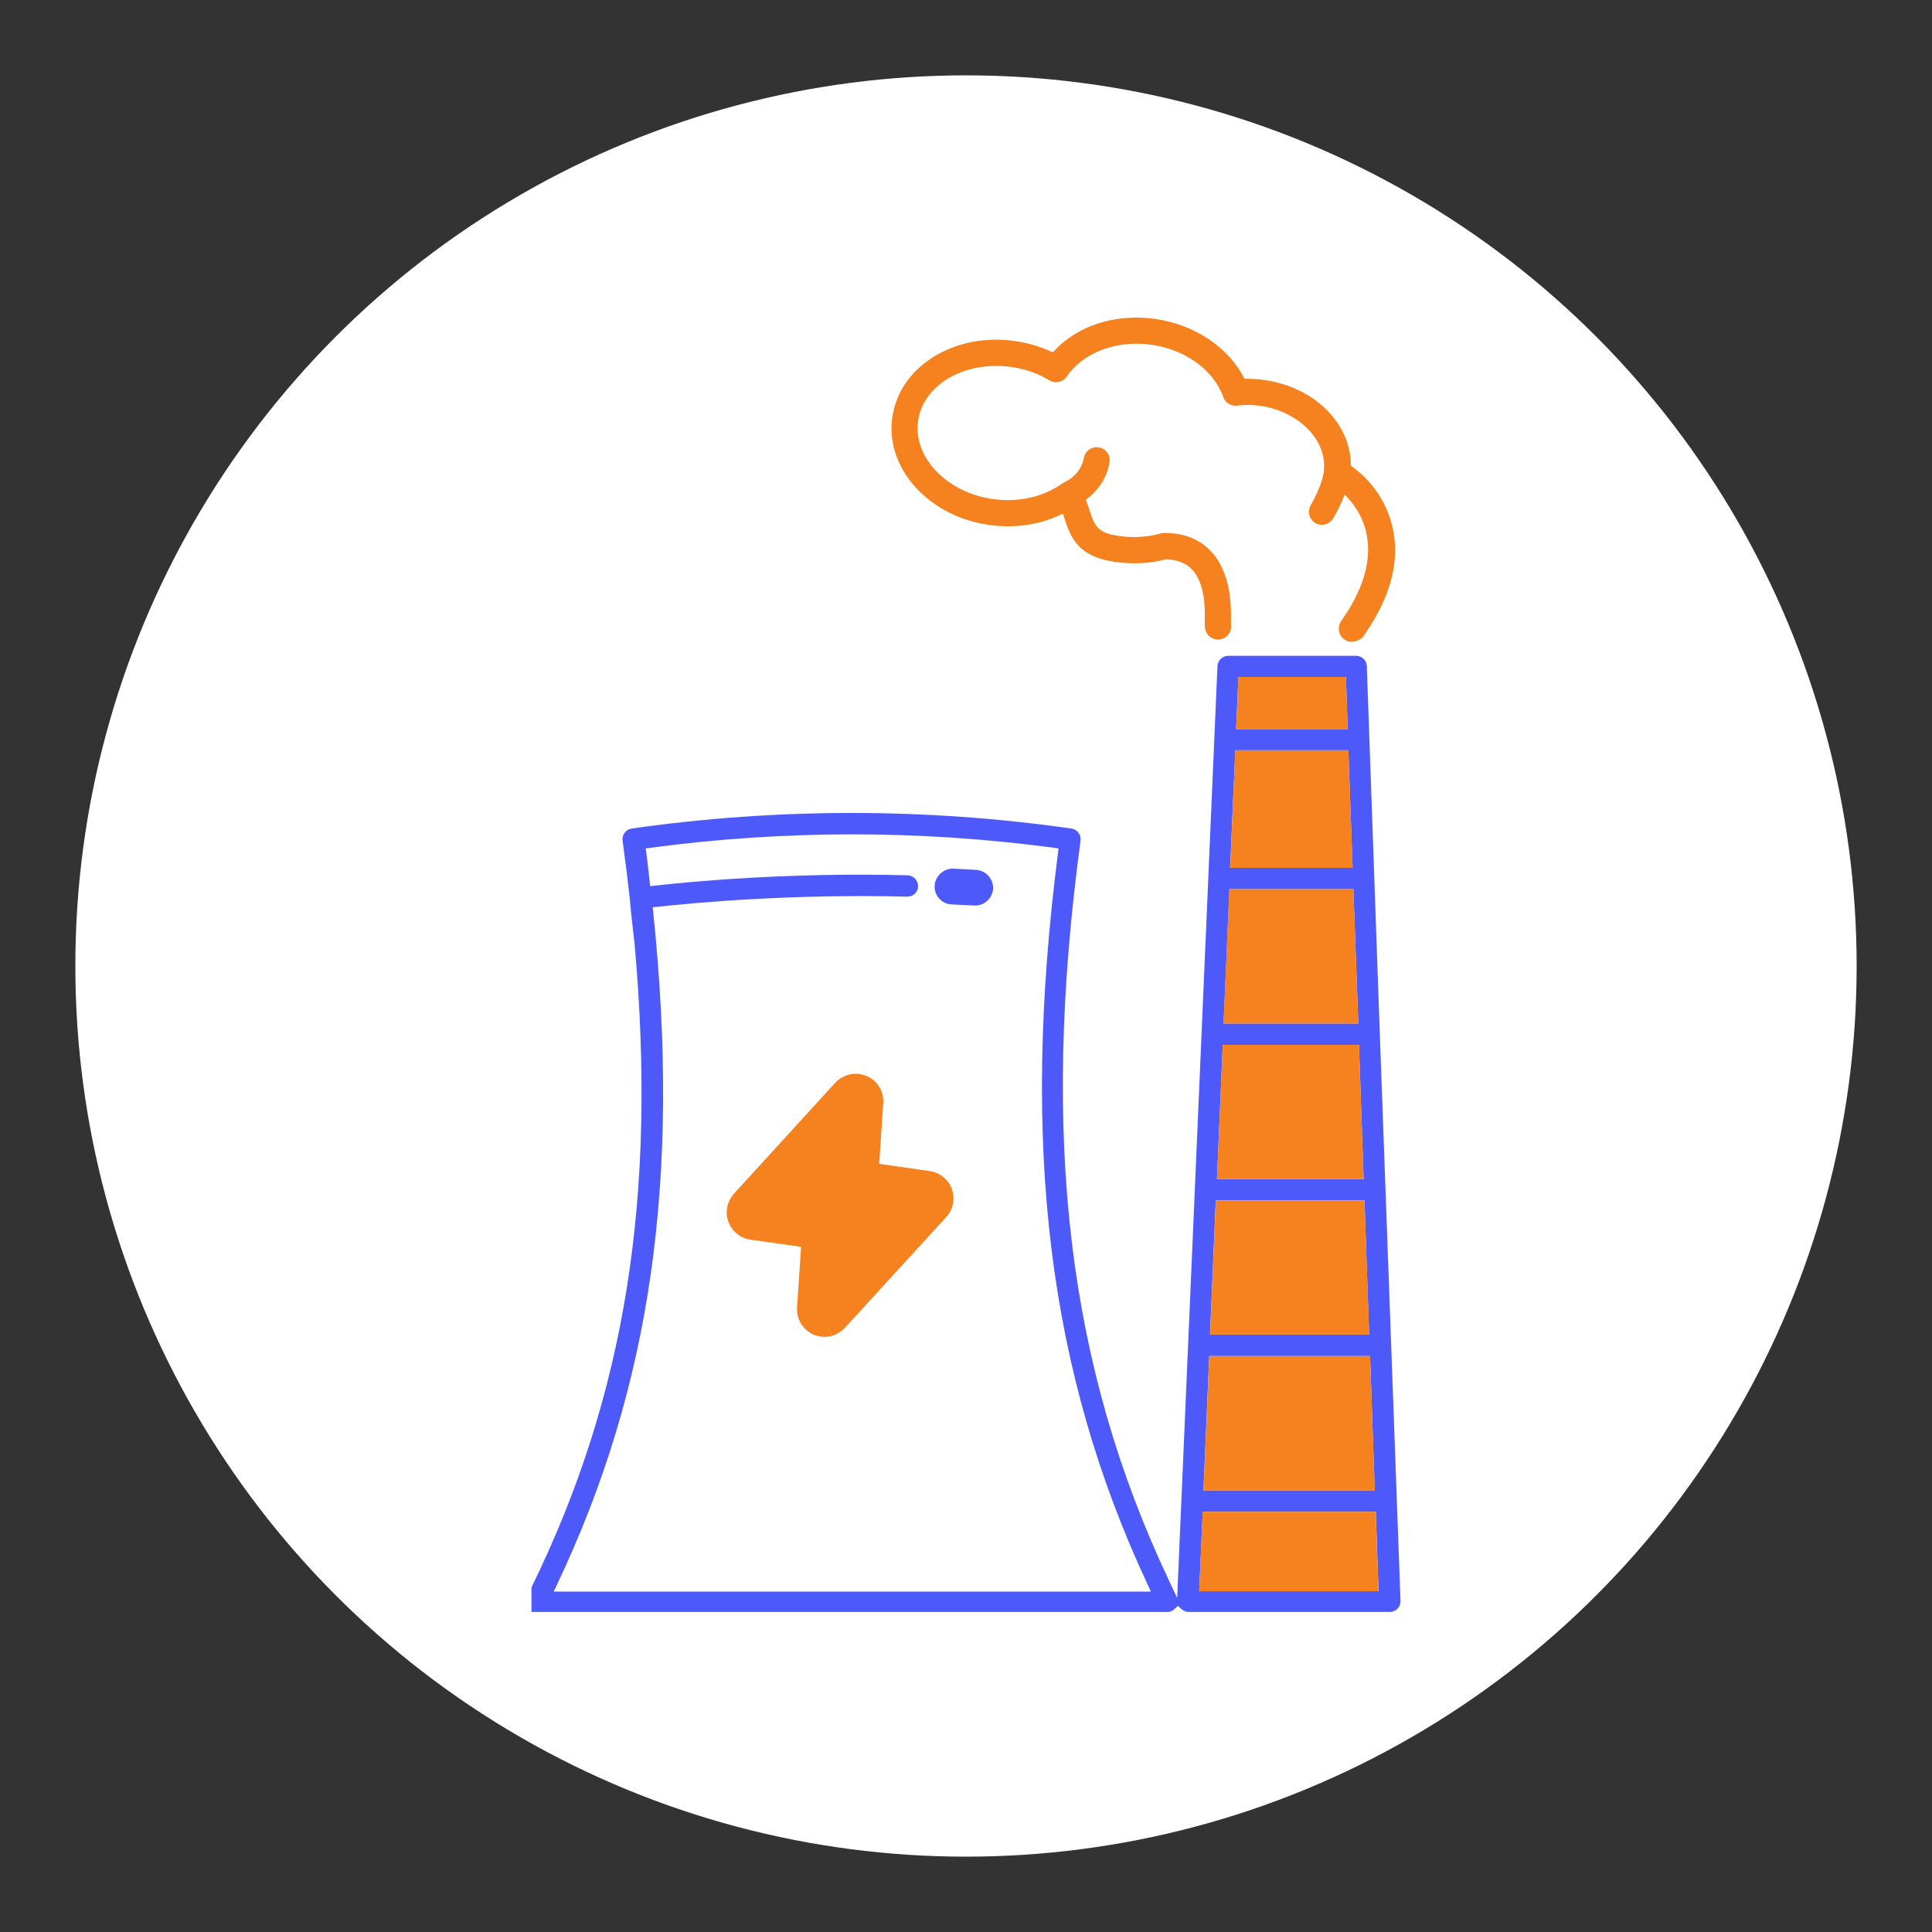
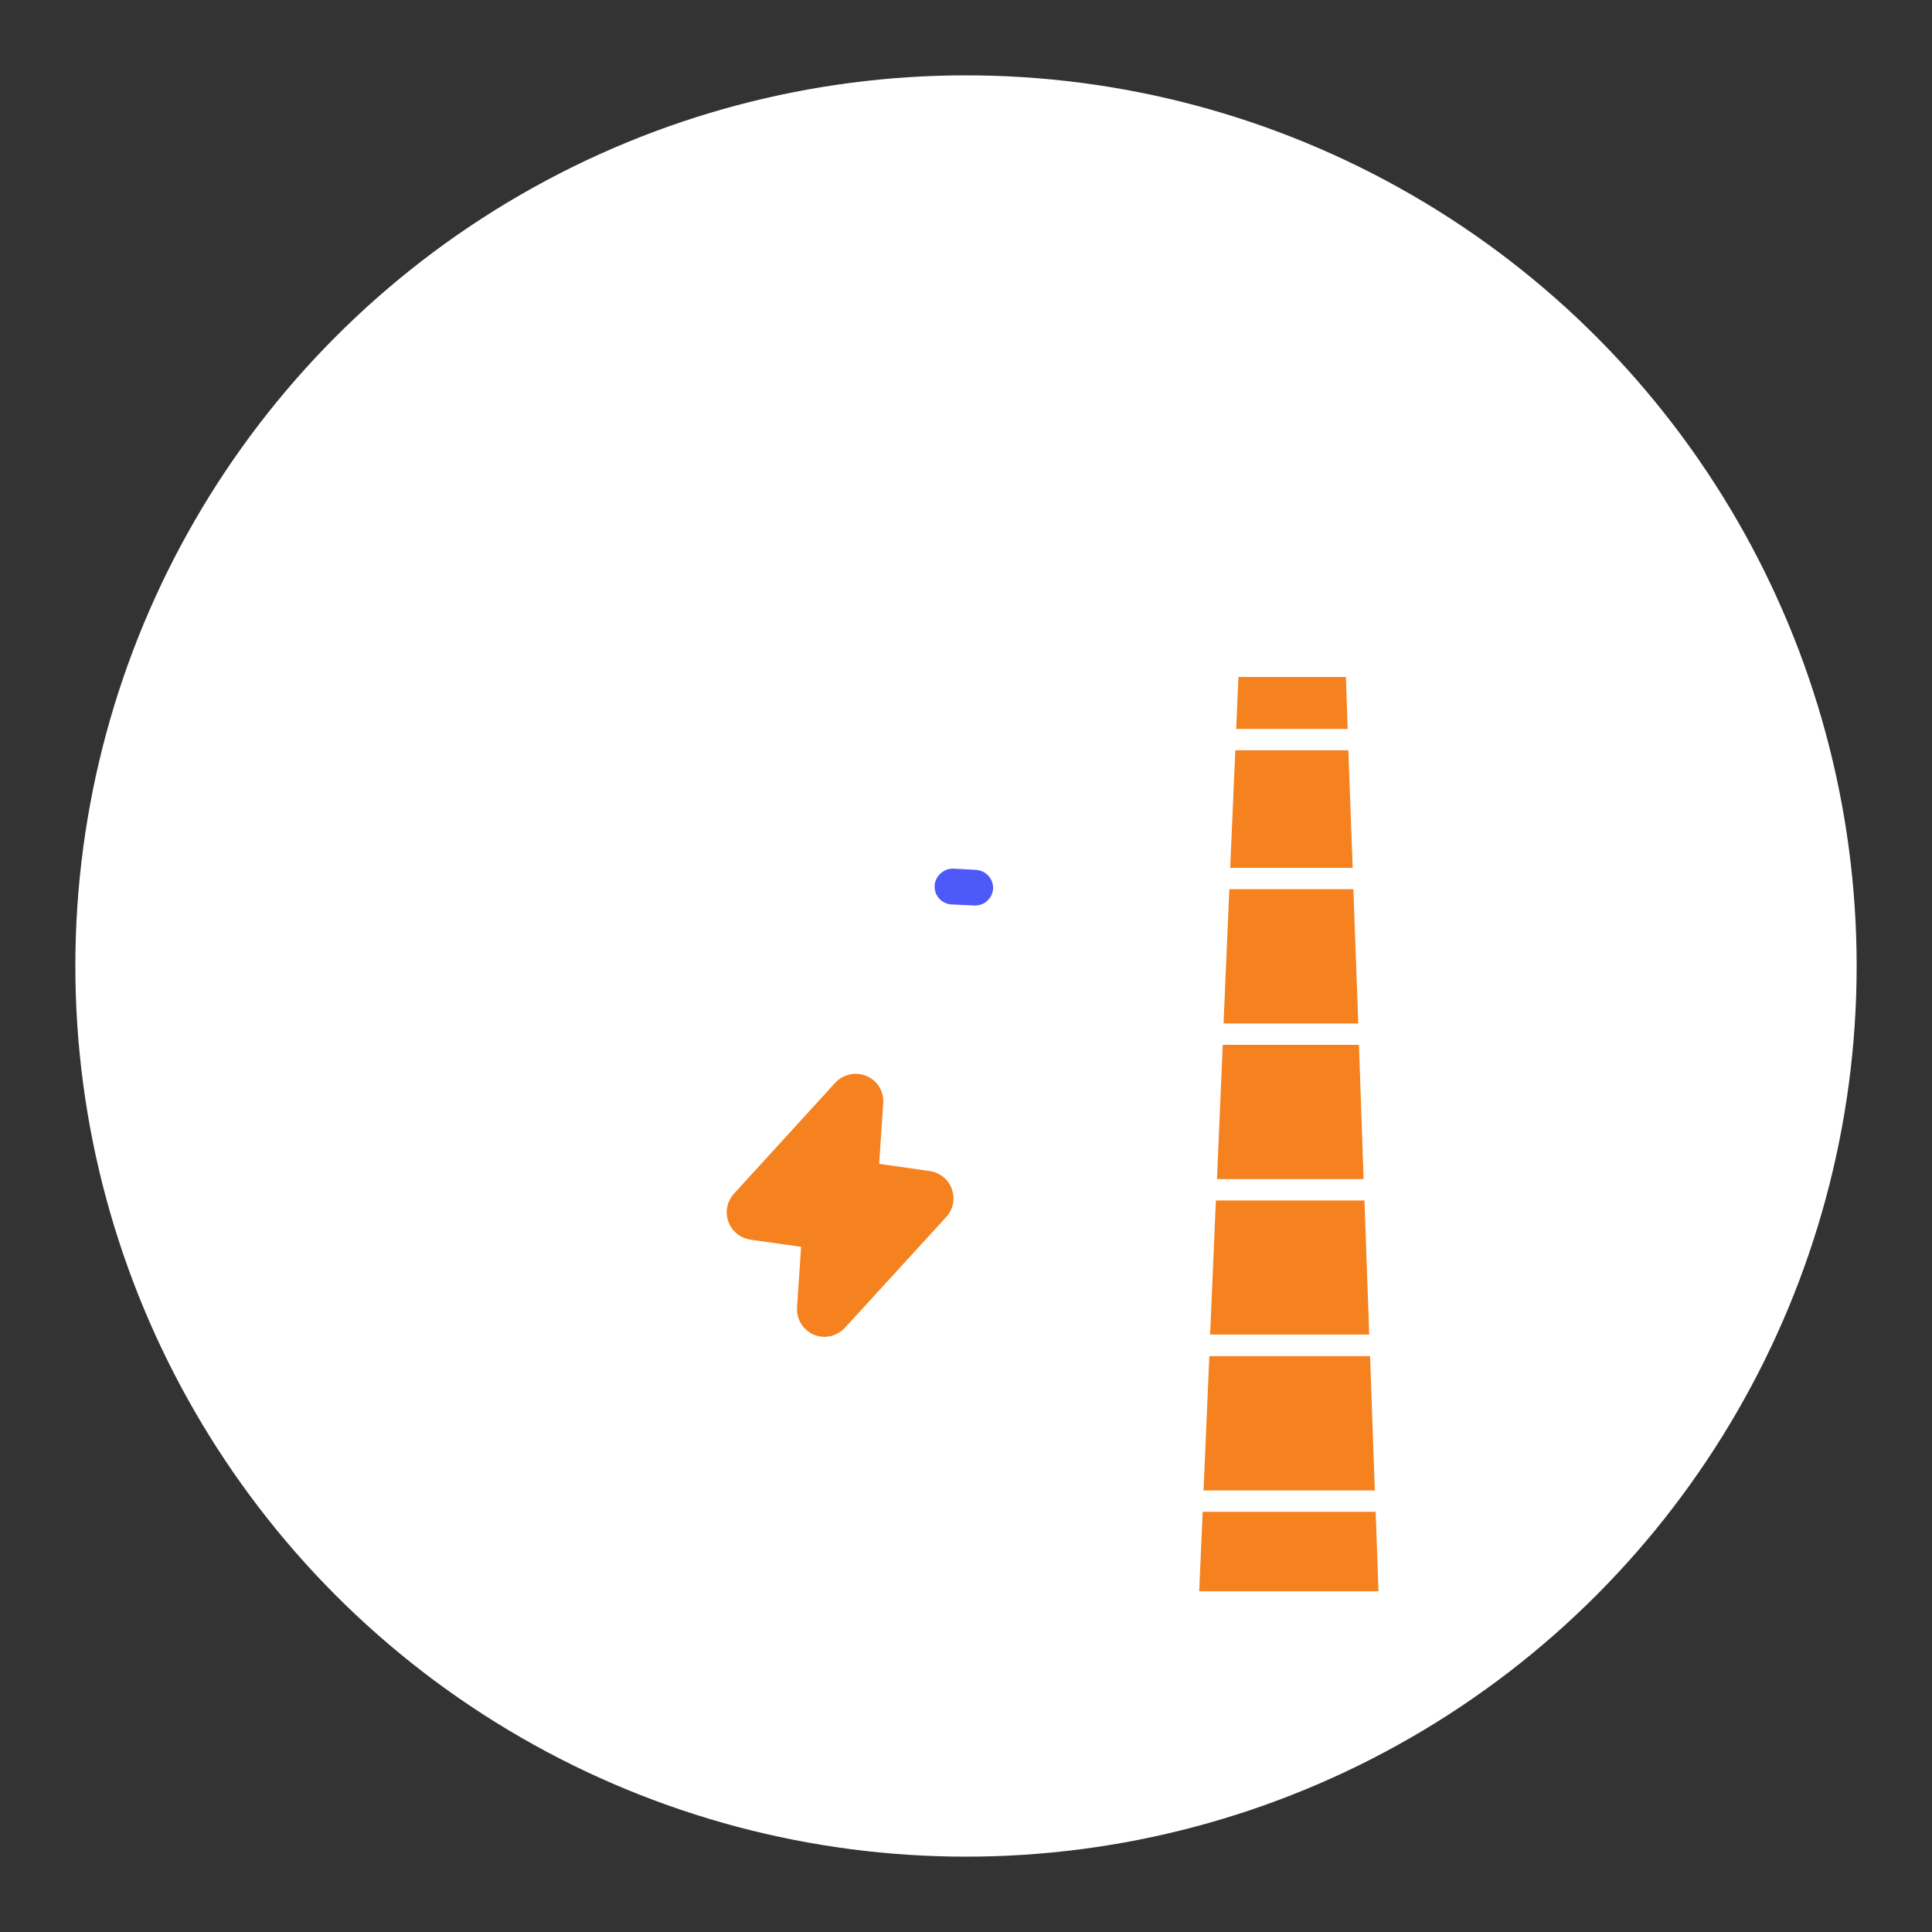
<svg xmlns="http://www.w3.org/2000/svg" id="Layer_3" data-name="Layer 3" viewBox="0 0 200 200">
  <rect x="0" y="0" width="200" height="200" fill="#333333" stroke="none" />
  <defs>
    <style>
      .cls-1 {
        fill: #fff;
      }

      .cls-2, .cls-3 {
        fill: #f5821f;
      }

      .cls-4 {
        stroke: #4e59f9;
      }

      .cls-4, .cls-5 {
        fill: #4e59f9;
      }

      .cls-4, .cls-3 {
        stroke-miterlimit: 10;
        stroke-width: .5px;
      }

      .cls-3 {
        stroke: #f5821f;
      }
    </style>
  </defs>
  <circle class="cls-1" cx="100" cy="100" r="92.2" />
  <g>
    <g>
      <path class="cls-4" d="m101.04,90.3c-.79-.04-1.58-.09-2.37-.13-.79-.04-1.63.64-1.67,1.54-.04.88.64,1.63,1.54,1.67.77.04,1.54.06,2.33.11h.09c.83,0,1.54-.66,1.6-1.52.02-.86-.64-1.61-1.52-1.67h0Z" />
-       <path class="cls-5" d="m141.49,68.95c-.01-.59-.51-1.06-1.1-1.06h-13.25c-.59,0-1.08.47-1.11,1.07l-4.17,96.46-.86-1.83c-10.47-22.16-13.29-45.78-9.14-76.58.07-.6-.34-1.15-.95-1.24-15.08-2.15-30.39-2.15-45.52,0-.59.09-1.02.64-.94,1.24.32,2.39.56,4.32.75,6.06l.13,1.42.36,3.2c2.34,26.21-.95,46.77-10.67,66.63v2.55h65.89c.23,0,.46-.1.69-.32l.34-.31.34.31c.22.2.49.32.75.32h20.84c.3,0,.59-.12.79-.33.15-.16.33-.44.32-.81l-2.14-58.63-1.35-38.15Zm-84.16,95.78l.34-.71c9.74-20.55,12.81-42.02,9.95-69.61l-.05-.49.49-.05c3.81-.42,13.95-1.35,25.85-1.05.62.01,1.12-.45,1.13-1.07,0-.29-.1-.57-.31-.79s-.48-.34-.77-.35c-12.14-.32-22.34.64-26.16,1.07l-.5.06-.05-.5c-.11-.98-.21-1.92-.34-2.92l-.06-.49.49-.07c13.86-1.85,27.91-1.85,41.75,0l.49.07-.06.49c-3.88,30.32-1.01,53.68,9.29,75.73l.33.71h-61.8Zm70.87-94.65h11.13l.18,5.39h-11.55l.24-5.39Zm-.32,7.59h11.7l.44,12.17h-12.68l.54-12.17Zm-.62,14.38h12.84l.51,13.9h-13.94l.6-13.9Zm-.68,16.11h14.1l.48,13.9h-15.18l.6-13.9Zm-.71,16.11h15.38l.48,13.88h-16.47l.6-13.88Zm-.68,16.11h16.64l.48,13.9h-17.73l.6-13.9Zm-1.05,24.34l.37-8.23h17.91l.29,8.23h-18.57Z" />
    </g>
-     <path class="cls-2" d="m141.15,65.84c2.85-4.03,3.85-7.9,2.95-11.48-.86-3.45-3.2-5.4-4.16-6.08l-.1-.07v-.13c-.07-4.34-3.83-8.01-8.94-8.74-.69-.11-1.36-.13-1.93-.13h-.15l-.07-.14c-1.62-3.15-5.11-5.47-9.12-6.05-4.13-.59-8.06.66-10.52,3.32l-.12.13-.17-.07c-1.19-.54-2.44-.91-3.72-1.09-2.96-.44-5.92.11-8.33,1.55-2.46,1.48-4.02,3.73-4.4,6.33-.37,2.58.5,5.18,2.46,7.31,1.89,2.05,4.57,3.42,7.55,3.84,2.58.37,5.2,0,7.39-1.05l.26-.12.09.27c.65,2.05,1.33,4.16,5.32,4.73,1.82.26,3.58.17,5.23-.27h.04s.04,0,.04,0c1.12.04,1.97.38,2.61,1.01,1.44,1.46,1.38,4.29,1.36,5.36-.02.56-.02.89.2,1.26.38.65,1.21.87,1.86.49.48-.28.74-.84.65-1.39v-.32c.02-1.4.07-5.06-2.14-7.31-1.17-1.21-2.77-1.83-4.74-1.83-.13,0-.25.02-.38.05-1.4.39-2.9.48-4.34.26-2.3-.32-2.53-1.04-3.14-2.96l-.06-.17c-.05-.14-.11-.3-.16-.44l-.06-.17.14-.11c1.25-.99,2.03-2.24,2.3-3.72.15-.75-.32-1.45-1.06-1.59-.36-.07-.72,0-1.02.21-.3.2-.5.52-.57.88-.36,1.84-1.95,2.47-1.96,2.48,0,0-.04.03-.06.05l-.21.1c-1.92,1.4-4.53,1.99-7.2,1.62-2.35-.33-4.46-1.39-5.95-2.99-1.39-1.5-2.03-3.32-1.78-5.1.24-1.76,1.35-3.32,3.11-4.39,1.85-1.1,4.17-1.52,6.54-1.19,1.42.2,2.78.67,3.93,1.38.61.38,1.42.2,1.82-.4,1.66-2.48,5.18-3.8,8.76-3.28,3.52.5,6.44,2.62,7.43,5.41.2.6.81.97,1.46.89.71-.1,1.49-.1,2.38.02,4,.58,6.95,3.6,6.57,6.74v.12s-.02.06-.02.06c-.03.25-.21,1.39-1.35,3.39-.36.65-.14,1.46.51,1.84.62.36,1.47.13,1.84-.51.49-.83.81-1.55,1.03-2.09l.15-.36.26.28c.67.7,1.54,1.88,1.94,3.51.68,2.81-.18,5.93-2.56,9.3-.21.3-.29.66-.23,1.02.06.36.26.67.56.88.53.41,1.34.32,2.01-.32Z" />
    <path class="cls-2" d="m98.55,123.11c-.26-.74-.82-1.35-1.62-1.7-.18-.07-.43-.15-.67-.18l-5.25-.75.42-6.28c.09-1.22-.62-2.35-1.72-2.81-1.09-.47-2.39-.21-3.24.69l-10.5,11.5c-.71.8-.93,1.91-.57,2.88.18.5.49.94.82,1.19.38.35.87.58,1.47.68l5.24.74-.42,6.26c-.06.76.21,1.53.7,2.08.19.22.4.4.63.54.17.12.32.18.41.22.35.14.74.22,1.1.22.18,0,.36-.02.63-.07.57-.14,1.08-.44,1.48-.86l10.49-11.47c.73-.79.95-1.9.58-2.88Zm-2.66.96l-10.55,11.46h0s.59-8.89.59-8.89l-7.86-1.16,10.55-11.47-.5,7.6-.09,1.51h1.41l6.46.96s0,0,0,0Z" />
    <polygon class="cls-3" points="95.89 124.07 85.34 135.53 85.34 135.53 85.93 126.64 78.07 125.47 88.61 114.01 88.11 121.6 88.02 123.11 89.43 123.11 95.89 124.06 95.89 124.07" />
    <polygon class="cls-2" points="128.2 70.08 139.33 70.08 139.51 75.46 127.97 75.46 128.2 70.08" />
    <polygon class="cls-2" points="127.88 77.67 139.58 77.67 140.03 89.84 127.35 89.84 127.88 77.67" />
    <polygon class="cls-2" points="127.26 92.05 140.1 92.05 140.61 105.95 126.66 105.95 127.26 92.05" />
    <polygon class="cls-2" points="126.58 108.16 140.68 108.16 141.16 122.06 125.98 122.06 126.58 108.16" />
    <polygon class="cls-2" points="125.87 124.27 141.25 124.27 141.74 138.15 125.27 138.15 125.87 124.27" />
    <polygon class="cls-2" points="125.19 140.39 141.83 140.39 142.32 154.29 124.59 154.29 125.19 140.39" />
    <polygon class="cls-2" points="124.14 164.73 124.5 156.5 142.41 156.5 142.7 164.73 124.14 164.73" />
  </g>
</svg>